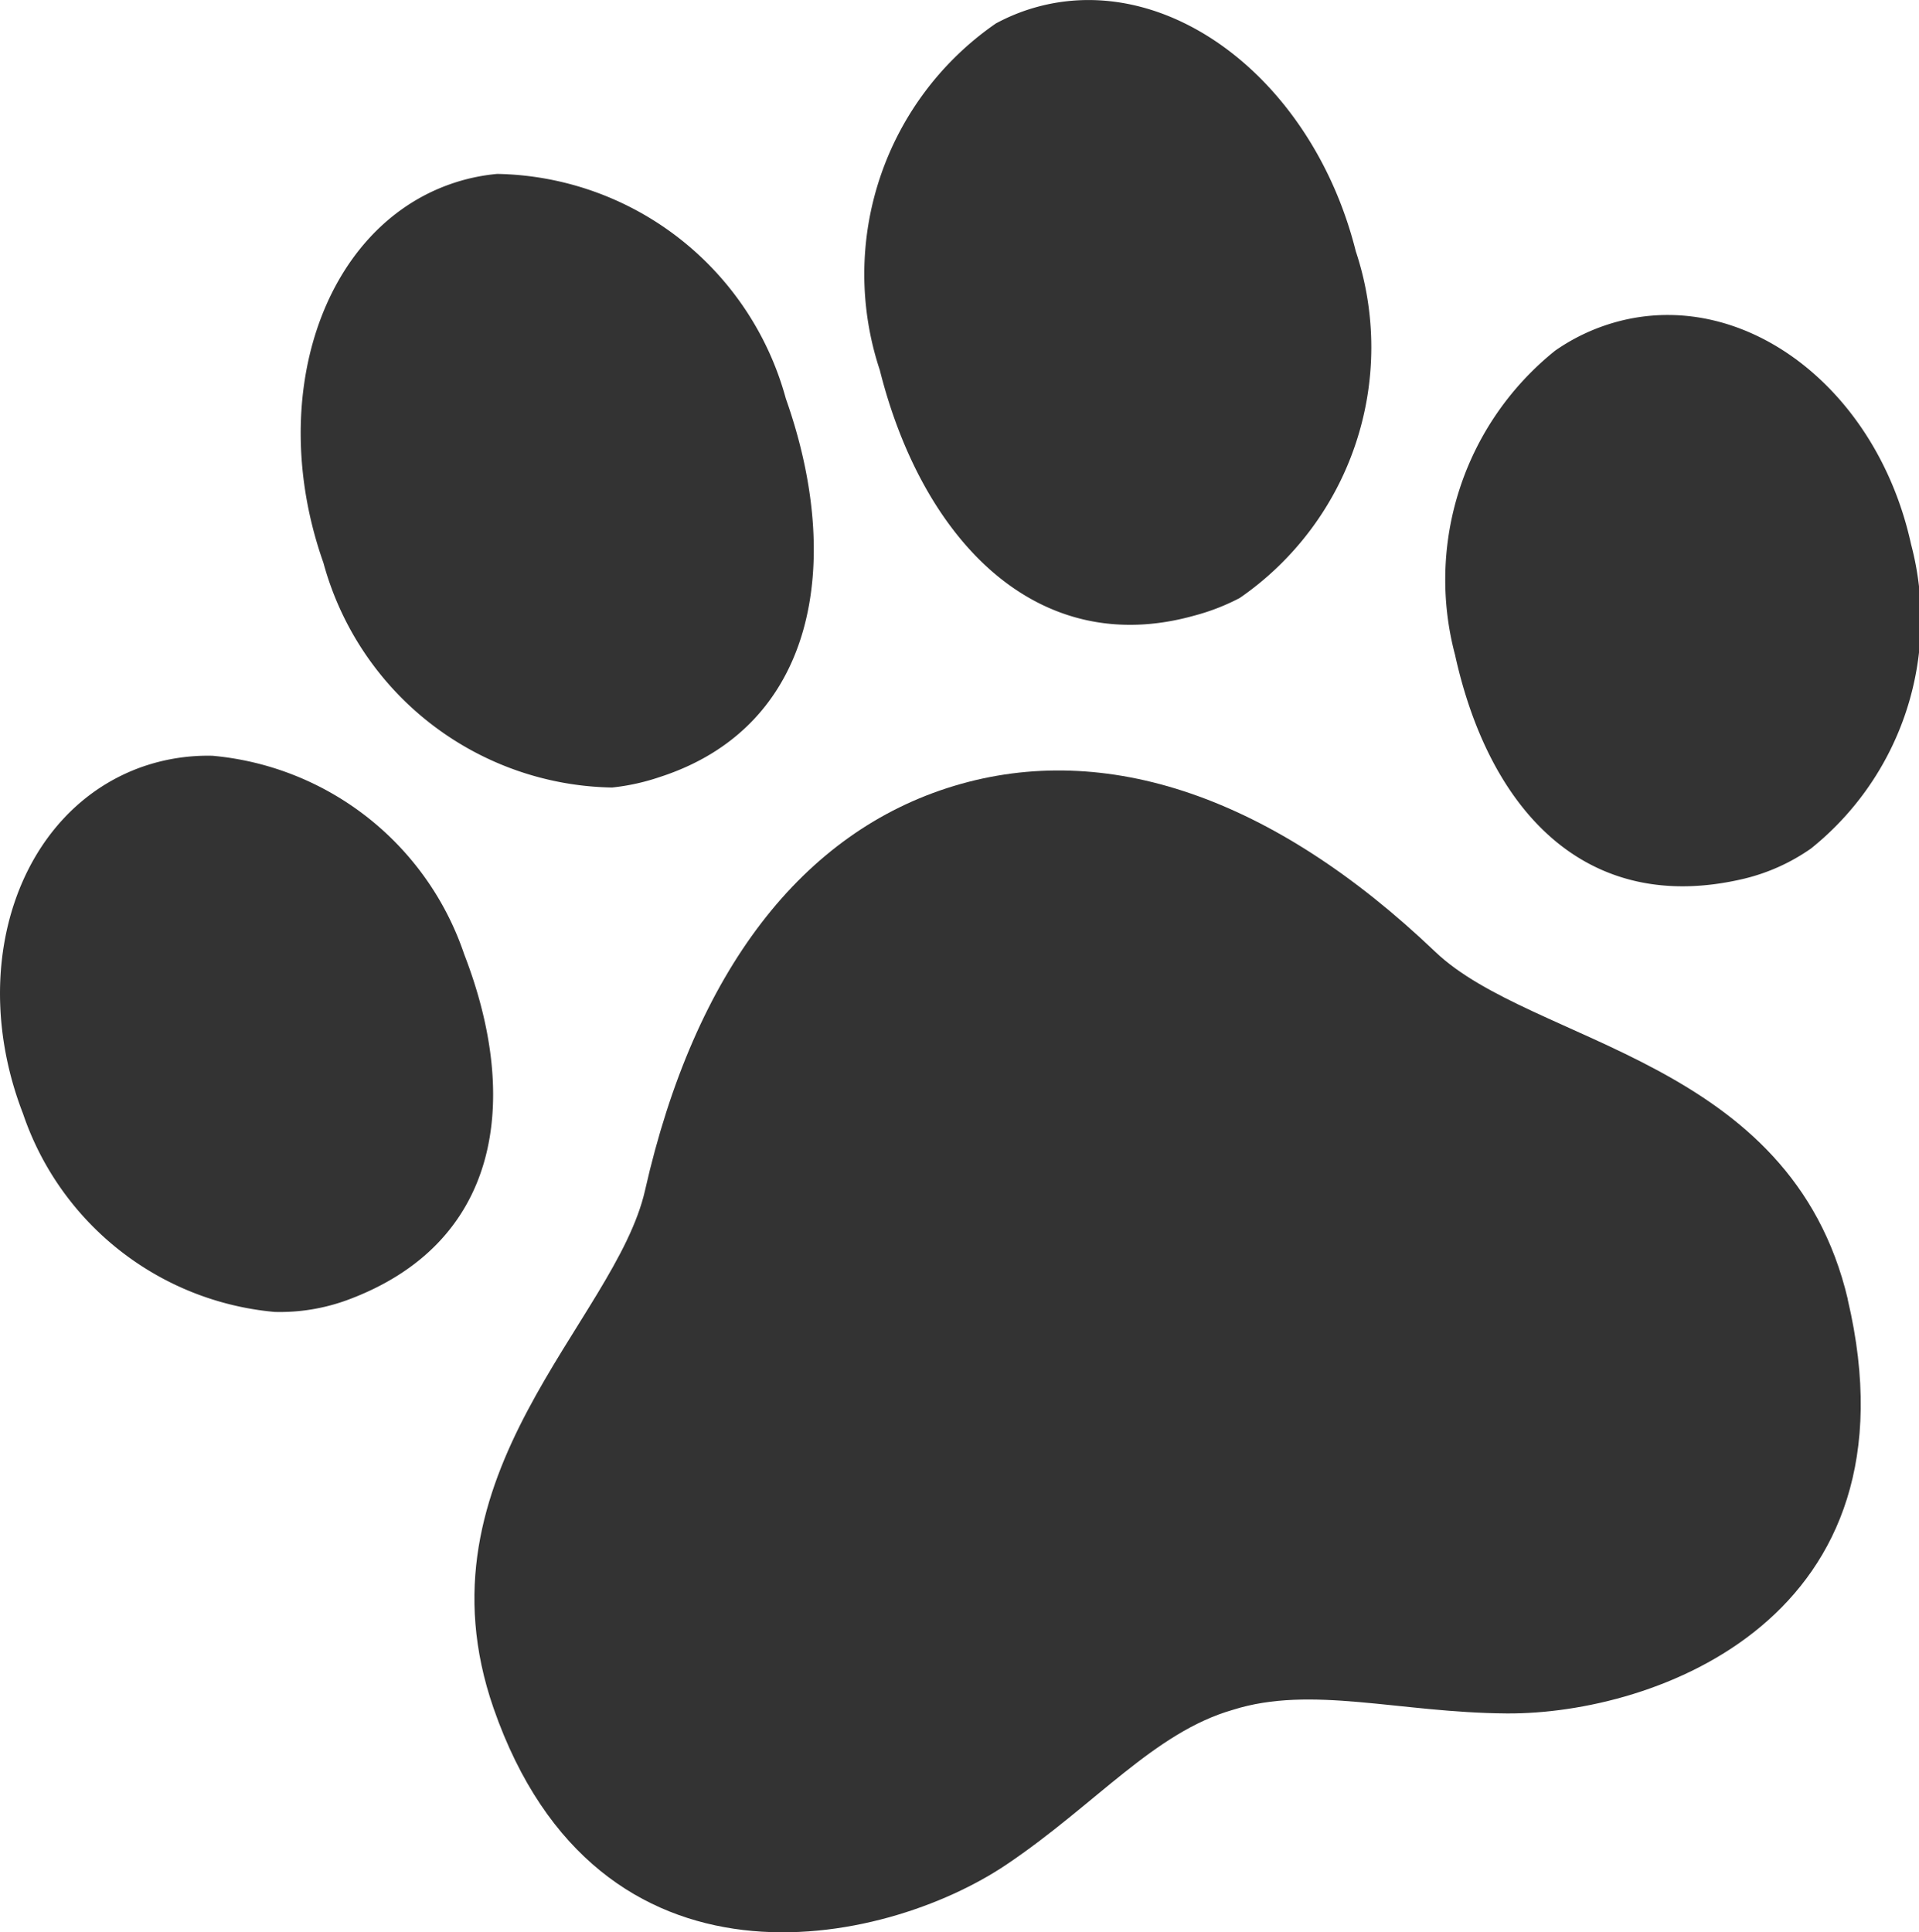
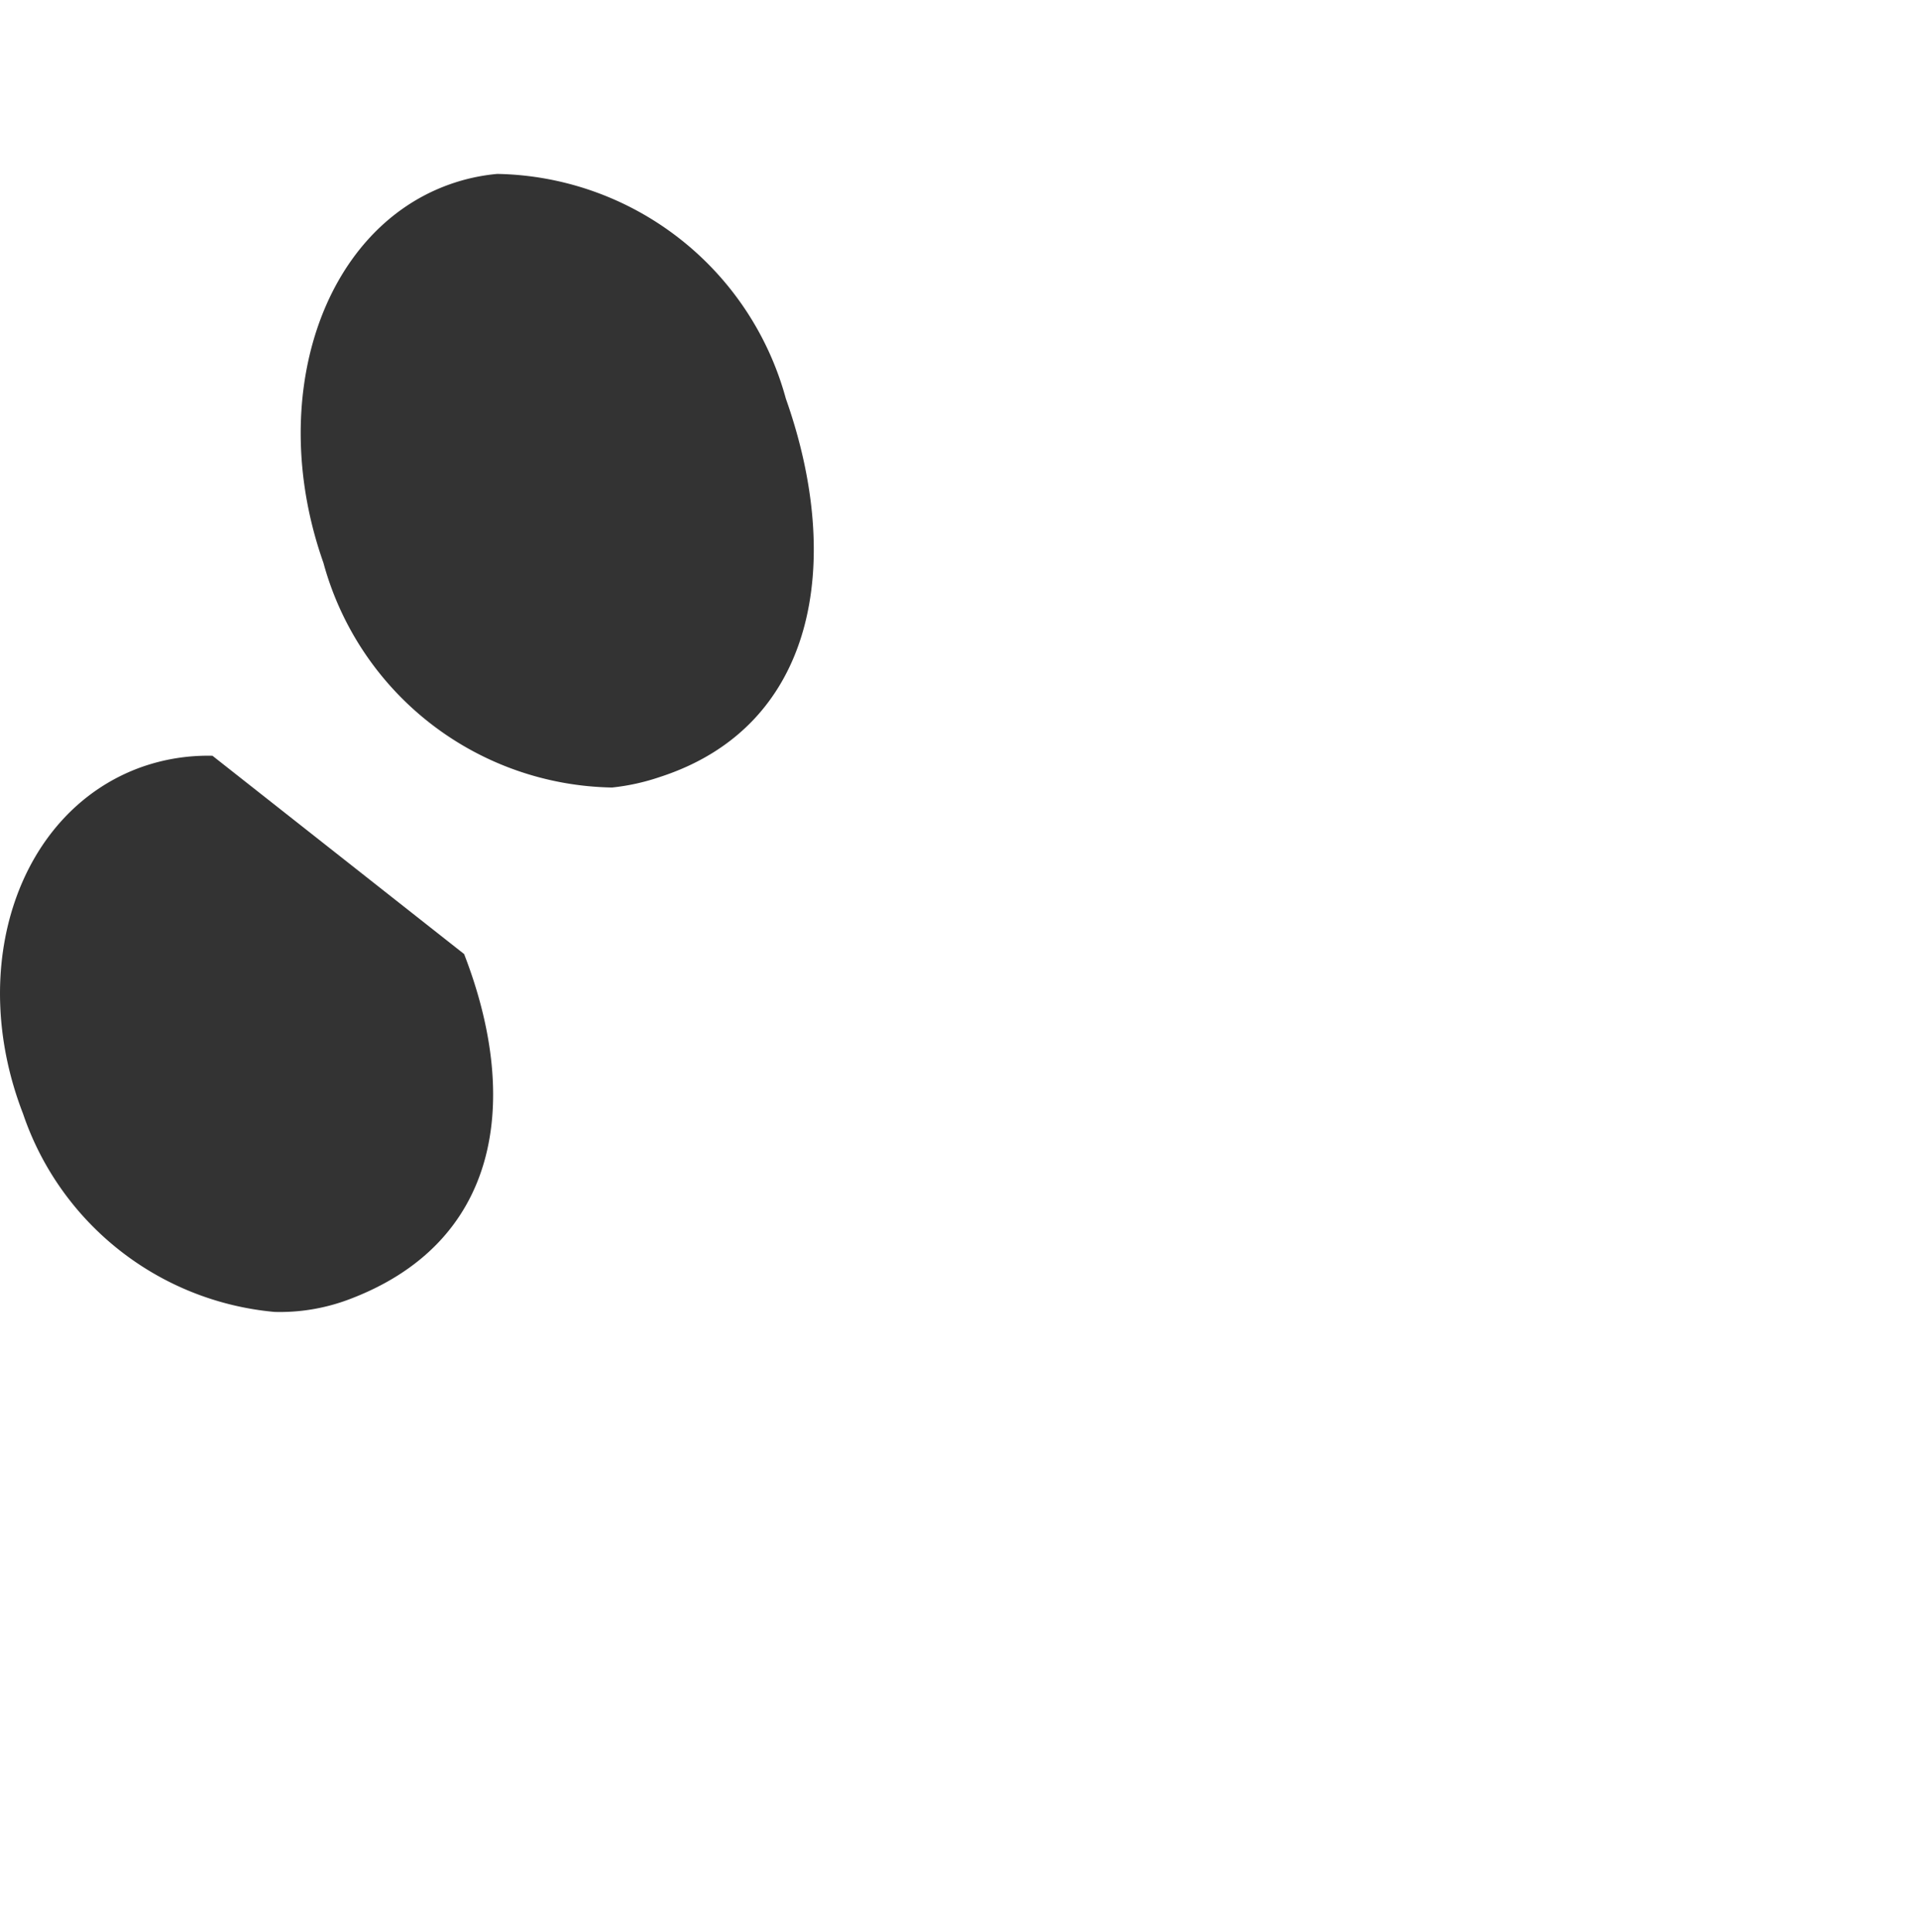
<svg xmlns="http://www.w3.org/2000/svg" width="25.929" height="26.109" viewBox="0 0 25.929 26.109">
  <g transform="translate(-695.046 -2318.254)">
    <path d="M204.507,69.345a2.628,2.628,0,0,0-.642.141c-1.725.613-2.488,2.9-1.706,5.114a4.116,4.116,0,0,0,3.9,3.036,2.945,2.945,0,0,0,.642-.141c2.117-.683,2.489-2.9,1.706-5.114a4.117,4.117,0,0,0-3.9-3.036" transform="translate(497.257 2251.259)" fill="#333" />
-     <path d="M196.146,85.952a2.689,2.689,0,0,0-.974.158c-1.646.6-2.356,2.69-1.586,4.678a3.966,3.966,0,0,0,3.4,2.679,2.647,2.647,0,0,0,.974-.158c2.074-.762,2.356-2.69,1.586-4.678a3.966,3.966,0,0,0-3.4-2.679" transform="translate(501.771 2242.514)" fill="#333" />
-     <path d="M225.36,93.522c-.769-3.266-4.26-3.442-5.576-4.7-2.194-2.093-4.447-2.861-6.5-2.241s-3.507,2.506-4.176,5.463c-.4,1.774-3.149,3.829-2.047,7,1.41,4.054,5.268,3.232,6.932,2.111,1.21-.816,1.99-1.783,3.058-2.09,1.06-.335,2.245.039,3.7.049,2.006.014,5.621-1.288,4.607-5.593" transform="translate(494.654 2242.292)" fill="#333" />
-     <path d="M219.752,64.715a2.626,2.626,0,0,1,.613-.238c1.776-.444,3.679,1.041,4.25,3.316a4.116,4.116,0,0,1-1.568,4.685,2.934,2.934,0,0,1-.613.238c-2.142.6-3.679-1.041-4.25-3.316a4.116,4.116,0,0,1,1.568-4.685" transform="translate(488.75 2253.856)" fill="#333" />
-     <path d="M236,73.864a2.688,2.688,0,0,1,.9-.407c1.7-.415,3.451.938,3.908,3.02a3.967,3.967,0,0,1-1.351,4.114,2.66,2.66,0,0,1-.9.407c-2.15.513-3.451-.938-3.909-3.02A3.966,3.966,0,0,1,236,73.864" transform="translate(480.059 2249.128)" fill="#333" />
+     <path d="M196.146,85.952a2.689,2.689,0,0,0-.974.158c-1.646.6-2.356,2.69-1.586,4.678a3.966,3.966,0,0,0,3.4,2.679,2.647,2.647,0,0,0,.974-.158c2.074-.762,2.356-2.69,1.586-4.678" transform="translate(501.771 2242.514)" fill="#333" />
  </g>
</svg>